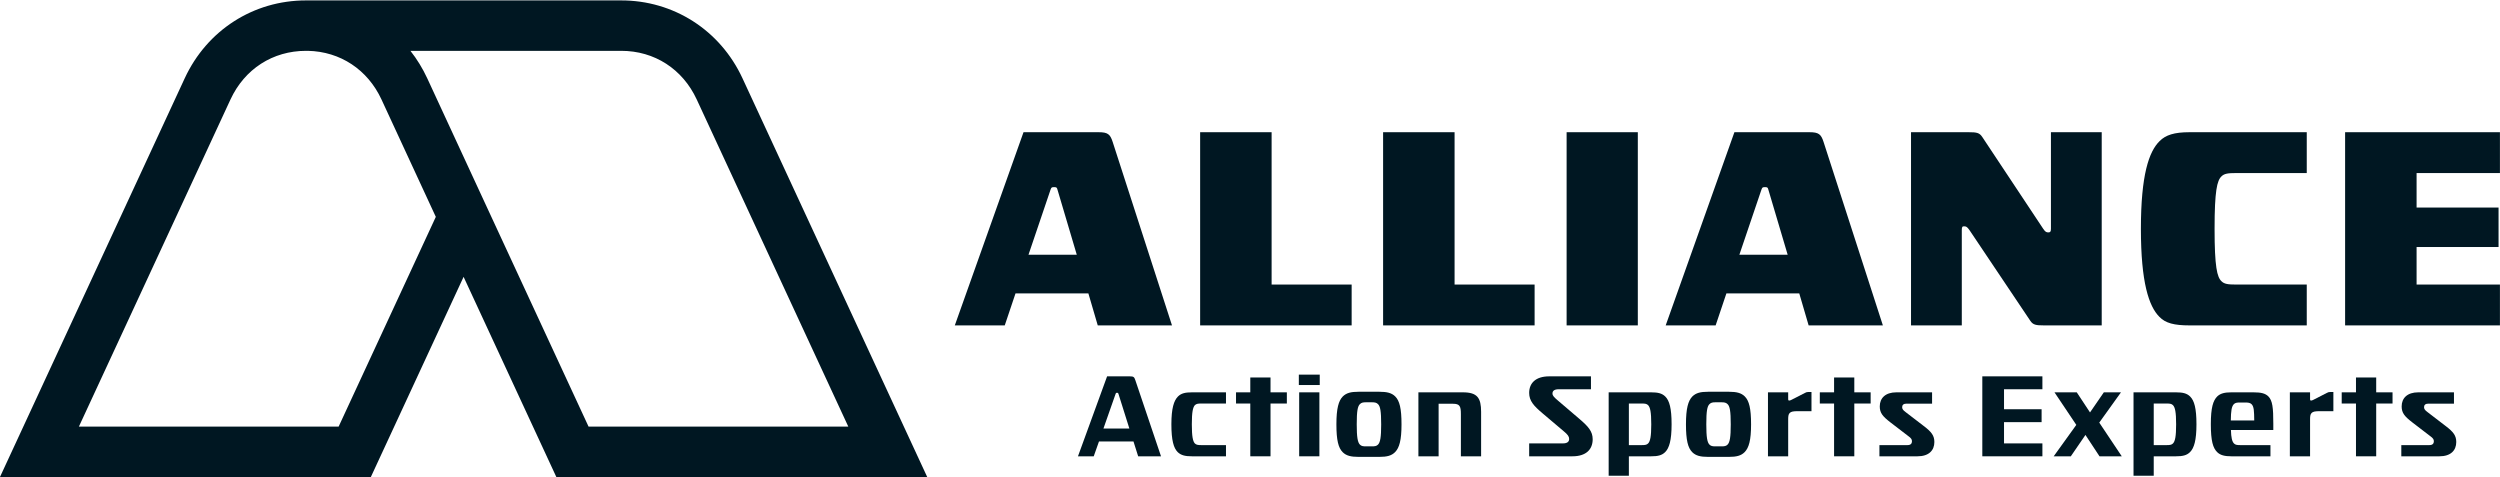
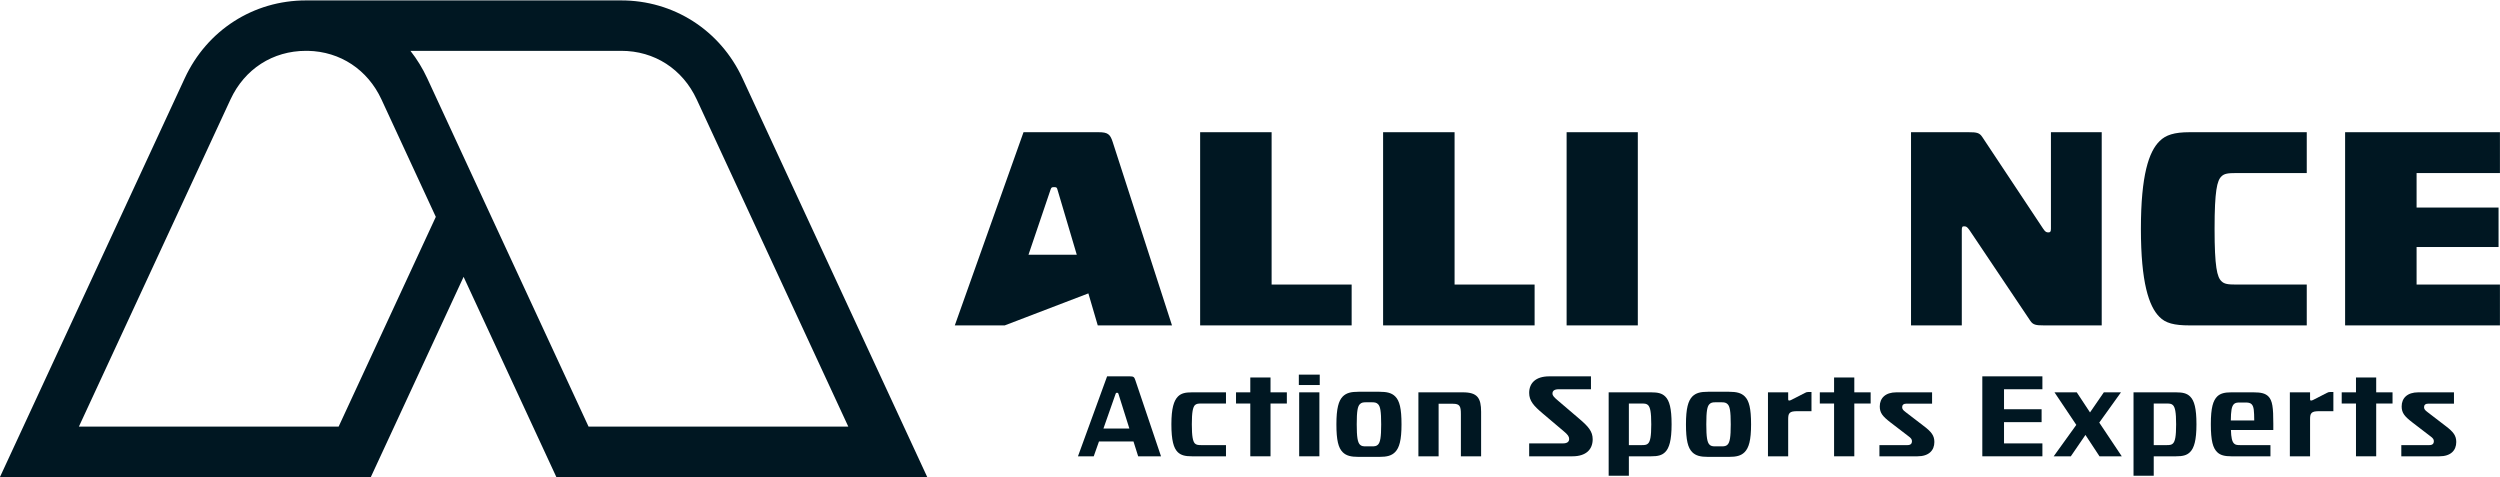
<svg xmlns="http://www.w3.org/2000/svg" width="100%" height="100%" viewBox="0 0 702 134" version="1.1" xml:space="preserve" style="fill-rule:evenodd;clip-rule:evenodd;stroke-linejoin:round;stroke-miterlimit:2;">
  <g transform="matrix(1.229,0,0,1.229,-59.89,-299.648)">
    <path d="M66.756,341.286L126.1,341.286L148.305,293.365L135.887,266.534C132.729,259.719 126.471,255.591 119.093,255.429L118.647,255.429C111.058,255.429 104.618,259.577 101.394,266.536L66.756,341.286ZM183.204,341.286L242.549,341.286L207.916,266.537C204.692,259.578 198.251,255.429 190.678,255.429L142.502,255.429C143.995,257.323 145.287,259.419 146.341,261.694L159.878,290.945L183.204,341.286ZM260.583,352.807L175.845,352.807L154.652,307.068L133.459,352.807L48.721,352.807L90.94,261.692C96.026,250.717 106.631,243.909 118.632,243.909L190.599,243.909C202.606,243.882 213.271,250.688 218.369,261.694L260.583,352.807Z" style="fill:rgb(0,23,34);fill-rule:nonzero;" />
  </g>
  <g id="TXT" transform="matrix(1.43,0,0,1.43,-69.655,-352.702)">
    <g transform="matrix(1.084,0,0,1.084,-52.859,-22.266)">
-       <path d="M280.005,294.219L288.754,294.219L285.255,282.421C285.154,282.021 285.055,281.971 284.655,281.971C284.205,281.971 284.155,282.021 284.005,282.421L280.005,294.219ZM292.704,272.022C294.354,272.022 294.803,272.372 295.253,273.772L306.001,307.017L292.553,307.017L290.854,301.218L277.656,301.218L275.706,307.017L266.658,307.017L279.105,272.022L292.704,272.022Z" style="fill:rgb(0,23,34);fill-rule:nonzero;" />
+       <path d="M280.005,294.219L288.754,294.219L285.255,282.421C285.154,282.021 285.055,281.971 284.655,281.971C284.205,281.971 284.155,282.021 284.005,282.421L280.005,294.219ZM292.704,272.022C294.354,272.022 294.803,272.372 295.253,273.772L306.001,307.017L292.553,307.017L290.854,301.218L275.706,307.017L266.658,307.017L279.105,272.022L292.704,272.022Z" style="fill:rgb(0,23,34);fill-rule:nonzero;" />
    </g>
    <g transform="matrix(1.084,0,0,1.084,-52.859,-22.266)">
      <path d="M324.047,272.022L324.047,299.618L338.545,299.618L338.545,307.017L311.1,307.017L311.1,272.022L324.047,272.022Z" style="fill:rgb(0,23,34);fill-rule:nonzero;" />
    </g>
    <g transform="matrix(1.084,0,0,1.084,-52.859,-22.266)">
      <path d="M357.19,272.022L357.19,299.618L371.688,299.618L371.688,307.017L344.243,307.017L344.243,272.022L357.19,272.022Z" style="fill:rgb(0,23,34);fill-rule:nonzero;" />
    </g>
    <g transform="matrix(1.084,0,0,1.084,-52.859,-22.266)">
      <rect x="377.486" y="272.022" width="12.898" height="34.995" style="fill:rgb(0,23,34);fill-rule:nonzero;" />
    </g>
    <g transform="matrix(1.084,0,0,1.084,-52.859,-22.266)">
-       <path d="M408.78,294.219L417.529,294.219L414.029,282.421C413.93,282.021 413.83,281.971 413.43,281.971C412.979,281.971 412.93,282.021 412.78,282.421L408.78,294.219ZM421.478,272.022C423.128,272.022 423.578,272.372 424.028,273.772L434.776,307.017L421.328,307.017L419.629,301.218L406.431,301.218L404.481,307.017L395.433,307.017L407.881,272.022L421.478,272.022Z" style="fill:rgb(0,23,34);fill-rule:nonzero;" />
-     </g>
+       </g>
    <g transform="matrix(1.084,0,0,1.084,-52.859,-22.266)">
      <path d="M450.322,272.022C451.771,272.022 452.271,272.122 452.771,272.872L463.82,289.52C464.22,290.119 464.42,290.17 464.77,290.17C465.069,290.17 465.22,290.07 465.22,289.52L465.22,272.022L474.418,272.022L474.418,307.017L463.971,307.017C462.47,307.017 461.971,306.917 461.471,306.167L450.472,289.77C450.022,289.12 449.822,289.07 449.473,289.07C449.172,289.07 449.072,289.17 449.072,289.77L449.072,307.017L439.874,307.017L439.874,272.022L450.322,272.022Z" style="fill:rgb(0,23,34);fill-rule:nonzero;" />
    </g>
    <g transform="matrix(1.084,0,0,1.084,-52.859,-22.266)">
      <path d="M511.561,272.022L511.561,279.422L498.764,279.422C497.263,279.422 496.613,279.521 496.113,280.021C495.313,280.771 494.863,282.621 494.863,289.52C494.863,296.419 495.313,298.268 496.113,299.018C496.613,299.518 497.263,299.618 498.764,299.618L511.561,299.618L511.561,307.017L490.314,307.017C487.564,307.017 485.965,306.617 484.865,305.467C482.966,303.568 481.516,299.268 481.516,289.52C481.516,279.771 482.966,275.522 484.915,273.622C486.016,272.522 487.564,272.022 490.314,272.022L511.561,272.022Z" style="fill:rgb(0,23,34);fill-rule:nonzero;" />
    </g>
    <g transform="matrix(1.084,0,0,1.084,-52.859,-22.266)">
      <path d="M546.554,272.022L546.554,279.422L531.456,279.422L531.456,285.67L546.304,285.67L546.304,292.819L531.456,292.819L531.456,299.618L546.554,299.618L546.554,307.017L518.508,307.017L518.508,272.022L546.554,272.022Z" style="fill:rgb(0,23,34);fill-rule:nonzero;" />
    </g>
    <g transform="matrix(1.084,0,0,1.084,-52.859,-22.266)">
      <path d="M293.583,325.702L298.28,325.702L296.314,319.453C296.253,319.268 296.211,319.226 296.046,319.226C295.88,319.226 295.839,319.268 295.776,319.453L293.583,325.702ZM298.342,316.246C299.024,316.246 299.17,316.35 299.356,316.929L304.012,330.73L299.873,330.73L299.024,328.04L292.776,328.04L291.825,330.73L288.969,330.73L294.246,316.246L298.342,316.246Z" style="fill:rgb(0,23,34);fill-rule:nonzero;" />
    </g>
    <g transform="matrix(1.084,0,0,1.084,-52.859,-22.266)">
      <path d="M315.782,321.17L311.271,321.17C310.733,321.17 310.423,321.212 310.153,321.46C309.782,321.854 309.595,322.723 309.595,324.937C309.595,327.151 309.782,328.02 310.153,328.412C310.423,328.661 310.733,328.702 311.271,328.702L315.782,328.702L315.782,330.73L309.616,330.73C308.416,330.73 307.65,330.565 307.029,329.964C306.306,329.241 305.892,327.854 305.892,324.937C305.892,322.019 306.347,320.654 307.071,319.908C307.671,319.309 308.416,319.143 309.616,319.143L315.782,319.143L315.782,321.17Z" style="fill:rgb(0,23,34);fill-rule:nonzero;" />
    </g>
    <g transform="matrix(1.084,0,0,1.084,-52.859,-22.266)">
      <path d="M320.186,319.143L320.186,316.453L323.849,316.453L323.849,319.143L326.808,319.143L326.808,321.17L323.849,321.17L323.849,330.73L320.186,330.73L320.186,321.17L317.6,321.17L317.6,319.143L320.186,319.143Z" style="fill:rgb(0,23,34);fill-rule:nonzero;" />
    </g>
    <g transform="matrix(1.084,0,0,1.084,-52.859,-22.266)">
      <path d="M332.702,319.143L332.702,330.73L329.04,330.73L329.04,319.143L332.702,319.143ZM332.765,315.936L332.765,317.819L328.978,317.819L328.978,315.936L332.765,315.936Z" style="fill:rgb(0,23,34);fill-rule:nonzero;" />
    </g>
    <g transform="matrix(1.084,0,0,1.084,-52.859,-22.266)">
      <path d="M340.047,321.275C339.633,321.667 339.467,322.536 339.467,324.937C339.467,327.275 339.633,328.205 340.047,328.619C340.315,328.889 340.605,328.93 341.164,328.93L342.198,328.93C342.736,328.93 343.047,328.889 343.315,328.619C343.729,328.205 343.895,327.275 343.895,324.957C343.895,322.536 343.729,321.667 343.315,321.275C343.047,321.006 342.736,320.944 342.198,320.944L341.164,320.944C340.605,320.944 340.315,321.006 340.047,321.275ZM343.585,319.04C344.93,319.04 345.799,319.246 346.44,319.888C347.227,320.674 347.578,322.061 347.578,324.957C347.578,327.813 347.185,329.199 346.399,329.986C345.758,330.627 344.93,330.834 343.585,330.834L339.778,330.834C338.412,330.834 337.563,330.627 336.923,329.986C336.136,329.199 335.784,327.813 335.784,324.937C335.784,322.061 336.177,320.674 336.942,319.888C337.605,319.246 338.412,319.04 339.778,319.04L343.585,319.04Z" style="fill:rgb(0,23,34);fill-rule:nonzero;" />
    </g>
    <g transform="matrix(1.084,0,0,1.084,-52.859,-22.266)">
      <path d="M358.707,319.143C361.334,319.143 361.997,320.178 361.997,322.682L361.997,330.73L358.334,330.73L358.334,323.074C358.334,321.647 358.127,321.212 356.886,321.212L354.299,321.212L354.299,330.73L350.638,330.73L350.638,319.143L358.707,319.143Z" style="fill:rgb(0,23,34);fill-rule:nonzero;" />
    </g>
    <g transform="matrix(1.084,0,0,1.084,-52.859,-22.266)">
      <path d="M381.897,316.246L381.897,318.584L376.062,318.584C375.297,318.584 374.924,318.854 374.924,319.35C374.924,319.764 375.235,320.053 375.938,320.654L379.767,323.923C381.421,325.33 382.208,326.22 382.208,327.647C382.208,329.468 381.028,330.73 378.545,330.73L370.703,330.73L370.703,328.393L376.807,328.393C377.614,328.393 377.945,328.081 377.945,327.585C377.945,327.151 377.696,326.799 376.973,326.199L373.083,322.908C371.552,321.606 370.703,320.695 370.703,319.246C370.703,317.488 371.862,316.246 374.345,316.246L381.897,316.246Z" style="fill:rgb(0,23,34);fill-rule:nonzero;" />
    </g>
    <g transform="matrix(1.084,0,0,1.084,-52.859,-22.266)">
      <path d="M388.764,328.702L391.144,328.702C391.661,328.702 391.992,328.661 392.24,328.412C392.634,328.02 392.819,327.151 392.819,324.937C392.819,322.723 392.634,321.854 392.24,321.46C391.992,321.212 391.661,321.17 391.144,321.17L388.764,321.17L388.764,328.702ZM392.799,319.143C393.999,319.143 394.765,319.309 395.364,319.908C396.109,320.654 396.503,322.019 396.503,324.937C396.503,327.854 396.067,329.241 395.345,329.964C394.743,330.565 393.999,330.73 392.799,330.73L388.764,330.73L388.764,334.248L385.103,334.248L385.103,319.143L392.799,319.143Z" style="fill:rgb(0,23,34);fill-rule:nonzero;" />
    </g>
    <g transform="matrix(1.084,0,0,1.084,-52.859,-22.266)">
      <path d="M403.369,321.275C402.955,321.667 402.79,322.536 402.79,324.937C402.79,327.275 402.955,328.205 403.369,328.619C403.638,328.889 403.928,328.93 404.486,328.93L405.52,328.93C406.06,328.93 406.369,328.889 406.638,328.619C407.052,328.205 407.218,327.275 407.218,324.957C407.218,322.536 407.052,321.667 406.638,321.275C406.369,321.006 406.06,320.944 405.52,320.944L404.486,320.944C403.928,320.944 403.638,321.006 403.369,321.275ZM406.907,319.04C408.252,319.04 409.122,319.246 409.763,319.888C410.549,320.674 410.9,322.061 410.9,324.957C410.9,327.813 410.508,329.199 409.722,329.986C409.08,330.627 408.252,330.834 406.907,330.834L403.101,330.834C401.735,330.834 400.887,330.627 400.245,329.986C399.458,329.199 399.106,327.813 399.106,324.937C399.106,322.061 399.5,320.674 400.266,319.888C400.928,319.246 401.735,319.04 403.101,319.04L406.907,319.04Z" style="fill:rgb(0,23,34);fill-rule:nonzero;" />
    </g>
    <g transform="matrix(1.084,0,0,1.084,-52.859,-22.266)">
      <path d="M417.622,319.143L417.622,320.365C417.622,320.571 417.685,320.633 417.808,320.633C417.933,320.633 418.016,320.592 418.242,320.488L420.664,319.246C420.891,319.123 421.036,319.081 421.284,319.081L421.843,319.081L421.843,322.557L419.401,322.557C418.554,322.557 418.159,322.619 417.891,322.889C417.685,323.096 417.622,323.448 417.622,323.985L417.622,330.73L413.96,330.73L413.96,319.143L417.622,319.143Z" style="fill:rgb(0,23,34);fill-rule:nonzero;" />
    </g>
    <g transform="matrix(1.084,0,0,1.084,-52.859,-22.266)">
      <path d="M425.937,319.143L425.937,316.453L429.601,316.453L429.601,319.143L432.56,319.143L432.56,321.17L429.601,321.17L429.601,330.73L425.937,330.73L425.937,321.17L423.352,321.17L423.352,319.143L425.937,319.143Z" style="fill:rgb(0,23,34);fill-rule:nonzero;" />
    </g>
    <g transform="matrix(1.084,0,0,1.084,-52.859,-22.266)">
      <path d="M443.689,319.143L443.689,321.192L439.033,321.192C438.495,321.192 438.268,321.46 438.268,321.833C438.268,322.164 438.453,322.392 438.867,322.701L442.158,325.226C443.586,326.303 444.103,326.986 444.103,328.144C444.103,329.675 443.089,330.73 441.061,330.73L434.15,330.73L434.15,328.702L439.241,328.702C439.819,328.702 440.047,328.412 440.047,327.998C440.047,327.647 439.861,327.42 439.406,327.088L436.116,324.565C434.729,323.489 434.213,322.867 434.213,321.689C434.213,320.199 435.227,319.143 437.213,319.143L443.689,319.143Z" style="fill:rgb(0,23,34);fill-rule:nonzero;" />
    </g>
    <g transform="matrix(1.084,0,0,1.084,-52.859,-22.266)">
      <path d="M463.674,316.246L463.674,318.584L456.721,318.584L456.721,322.205L463.528,322.205L463.528,324.543L456.721,324.543L456.721,328.393L463.674,328.393L463.674,330.73L452.789,330.73L452.789,316.246L463.674,316.246Z" style="fill:rgb(0,23,34);fill-rule:nonzero;" />
    </g>
    <g transform="matrix(1.084,0,0,1.084,-52.859,-22.266)">
      <path d="M469.898,319.143L472.299,322.784L474.802,319.143L477.905,319.143L473.974,324.626L478.05,330.73L474.016,330.73L471.471,326.862L468.822,330.73L465.719,330.73L469.815,325.04L465.864,319.143L469.898,319.143Z" style="fill:rgb(0,23,34);fill-rule:nonzero;" />
    </g>
    <g transform="matrix(1.084,0,0,1.084,-52.859,-22.266)">
      <path d="M483.841,328.702L486.221,328.702C486.737,328.702 487.069,328.661 487.317,328.412C487.711,328.02 487.897,327.151 487.897,324.937C487.897,322.723 487.711,321.854 487.317,321.46C487.069,321.212 486.737,321.17 486.221,321.17L483.841,321.17L483.841,328.702ZM487.877,319.143C489.077,319.143 489.843,319.309 490.442,319.908C491.186,320.654 491.58,322.019 491.58,324.937C491.58,327.854 491.145,329.241 490.422,329.964C489.82,330.565 489.077,330.73 487.877,330.73L483.841,330.73L483.841,334.248L480.18,334.248L480.18,319.143L487.877,319.143Z" style="fill:rgb(0,23,34);fill-rule:nonzero;" />
    </g>
    <g transform="matrix(1.084,0,0,1.084,-52.859,-22.266)">
      <path d="M498.364,321.275C497.95,321.689 497.825,322.494 497.805,324.233L502.047,324.233C502.026,322.577 502.005,321.73 501.57,321.295C501.302,321.026 500.95,320.985 500.351,320.985L499.461,320.985C498.942,320.985 498.612,321.026 498.364,321.275ZM501.922,319.143C503.288,319.143 504.033,319.329 504.593,319.867C505.358,320.633 505.502,321.916 505.502,324.813L505.502,325.971L497.825,325.971C497.867,327.358 498.033,328.061 498.385,328.412C498.633,328.661 498.942,328.702 499.481,328.702L504.984,328.702L504.984,330.73L497.888,330.73C496.708,330.73 495.901,330.544 495.322,329.964C494.577,329.22 494.185,327.979 494.185,324.916C494.185,321.895 494.599,320.633 495.343,319.888C495.922,319.329 496.708,319.143 497.888,319.143L501.922,319.143Z" style="fill:rgb(0,23,34);fill-rule:nonzero;" />
    </g>
    <g transform="matrix(1.084,0,0,1.084,-52.859,-22.266)">
      <path d="M512.161,319.143L512.161,320.365C512.161,320.571 512.224,320.633 512.349,320.633C512.472,320.633 512.555,320.592 512.783,320.488L515.203,319.246C515.432,319.123 515.575,319.081 515.823,319.081L516.383,319.081L516.383,322.557L513.94,322.557C513.093,322.557 512.7,322.619 512.432,322.889C512.224,323.096 512.161,323.448 512.161,323.985L512.161,330.73L508.5,330.73L508.5,319.143L512.161,319.143Z" style="fill:rgb(0,23,34);fill-rule:nonzero;" />
    </g>
    <g transform="matrix(1.084,0,0,1.084,-52.859,-22.266)">
      <path d="M520.478,319.143L520.478,316.453L524.14,316.453L524.14,319.143L527.099,319.143L527.099,321.17L524.14,321.17L524.14,330.73L520.478,330.73L520.478,321.17L517.891,321.17L517.891,319.143L520.478,319.143Z" style="fill:rgb(0,23,34);fill-rule:nonzero;" />
    </g>
    <g transform="matrix(1.084,0,0,1.084,-52.859,-22.266)">
      <path d="M538.228,319.143L538.228,321.192L533.572,321.192C533.034,321.192 532.807,321.46 532.807,321.833C532.807,322.164 532.992,322.392 533.406,322.701L536.697,325.226C538.125,326.303 538.643,326.986 538.643,328.144C538.643,329.675 537.628,330.73 535.601,330.73L528.689,330.73L528.689,328.702L533.78,328.702C534.358,328.702 534.586,328.412 534.586,327.998C534.586,327.647 534.4,327.42 533.945,327.088L530.655,324.565C529.268,323.489 528.752,322.867 528.752,321.689C528.752,320.199 529.766,319.143 531.752,319.143L538.228,319.143Z" style="fill:rgb(0,23,34);fill-rule:nonzero;" />
    </g>
  </g>
</svg>